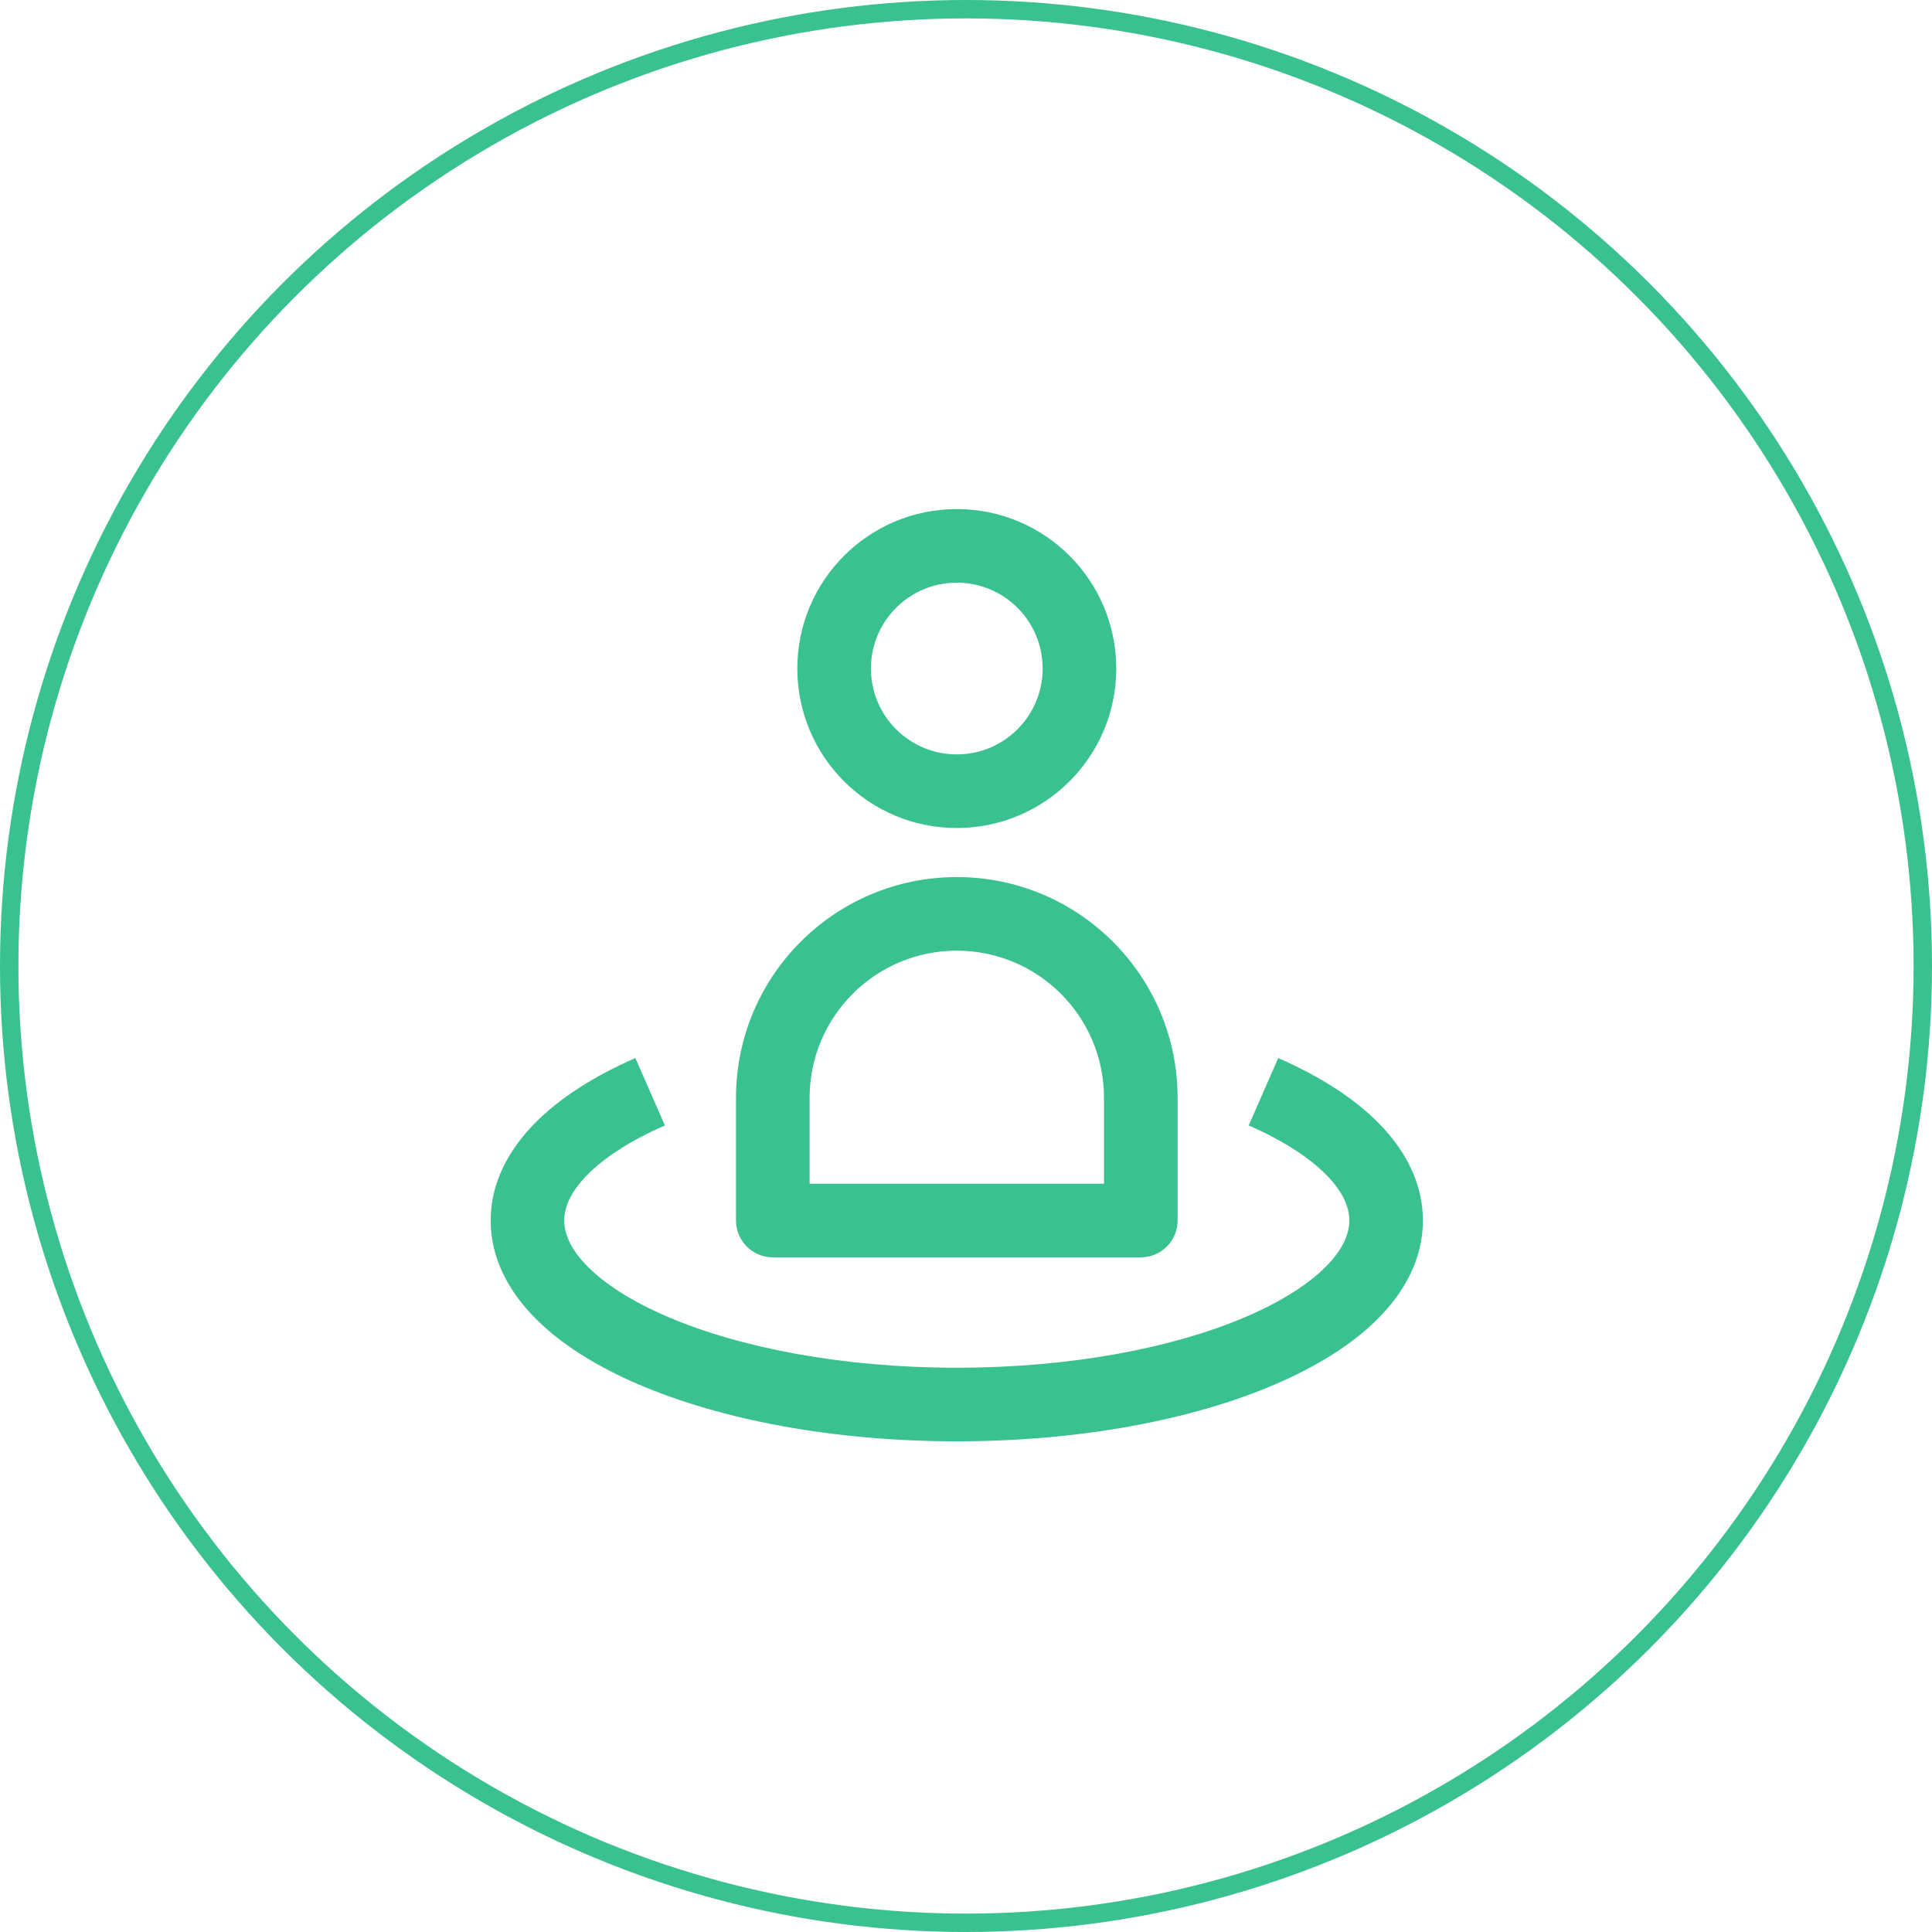
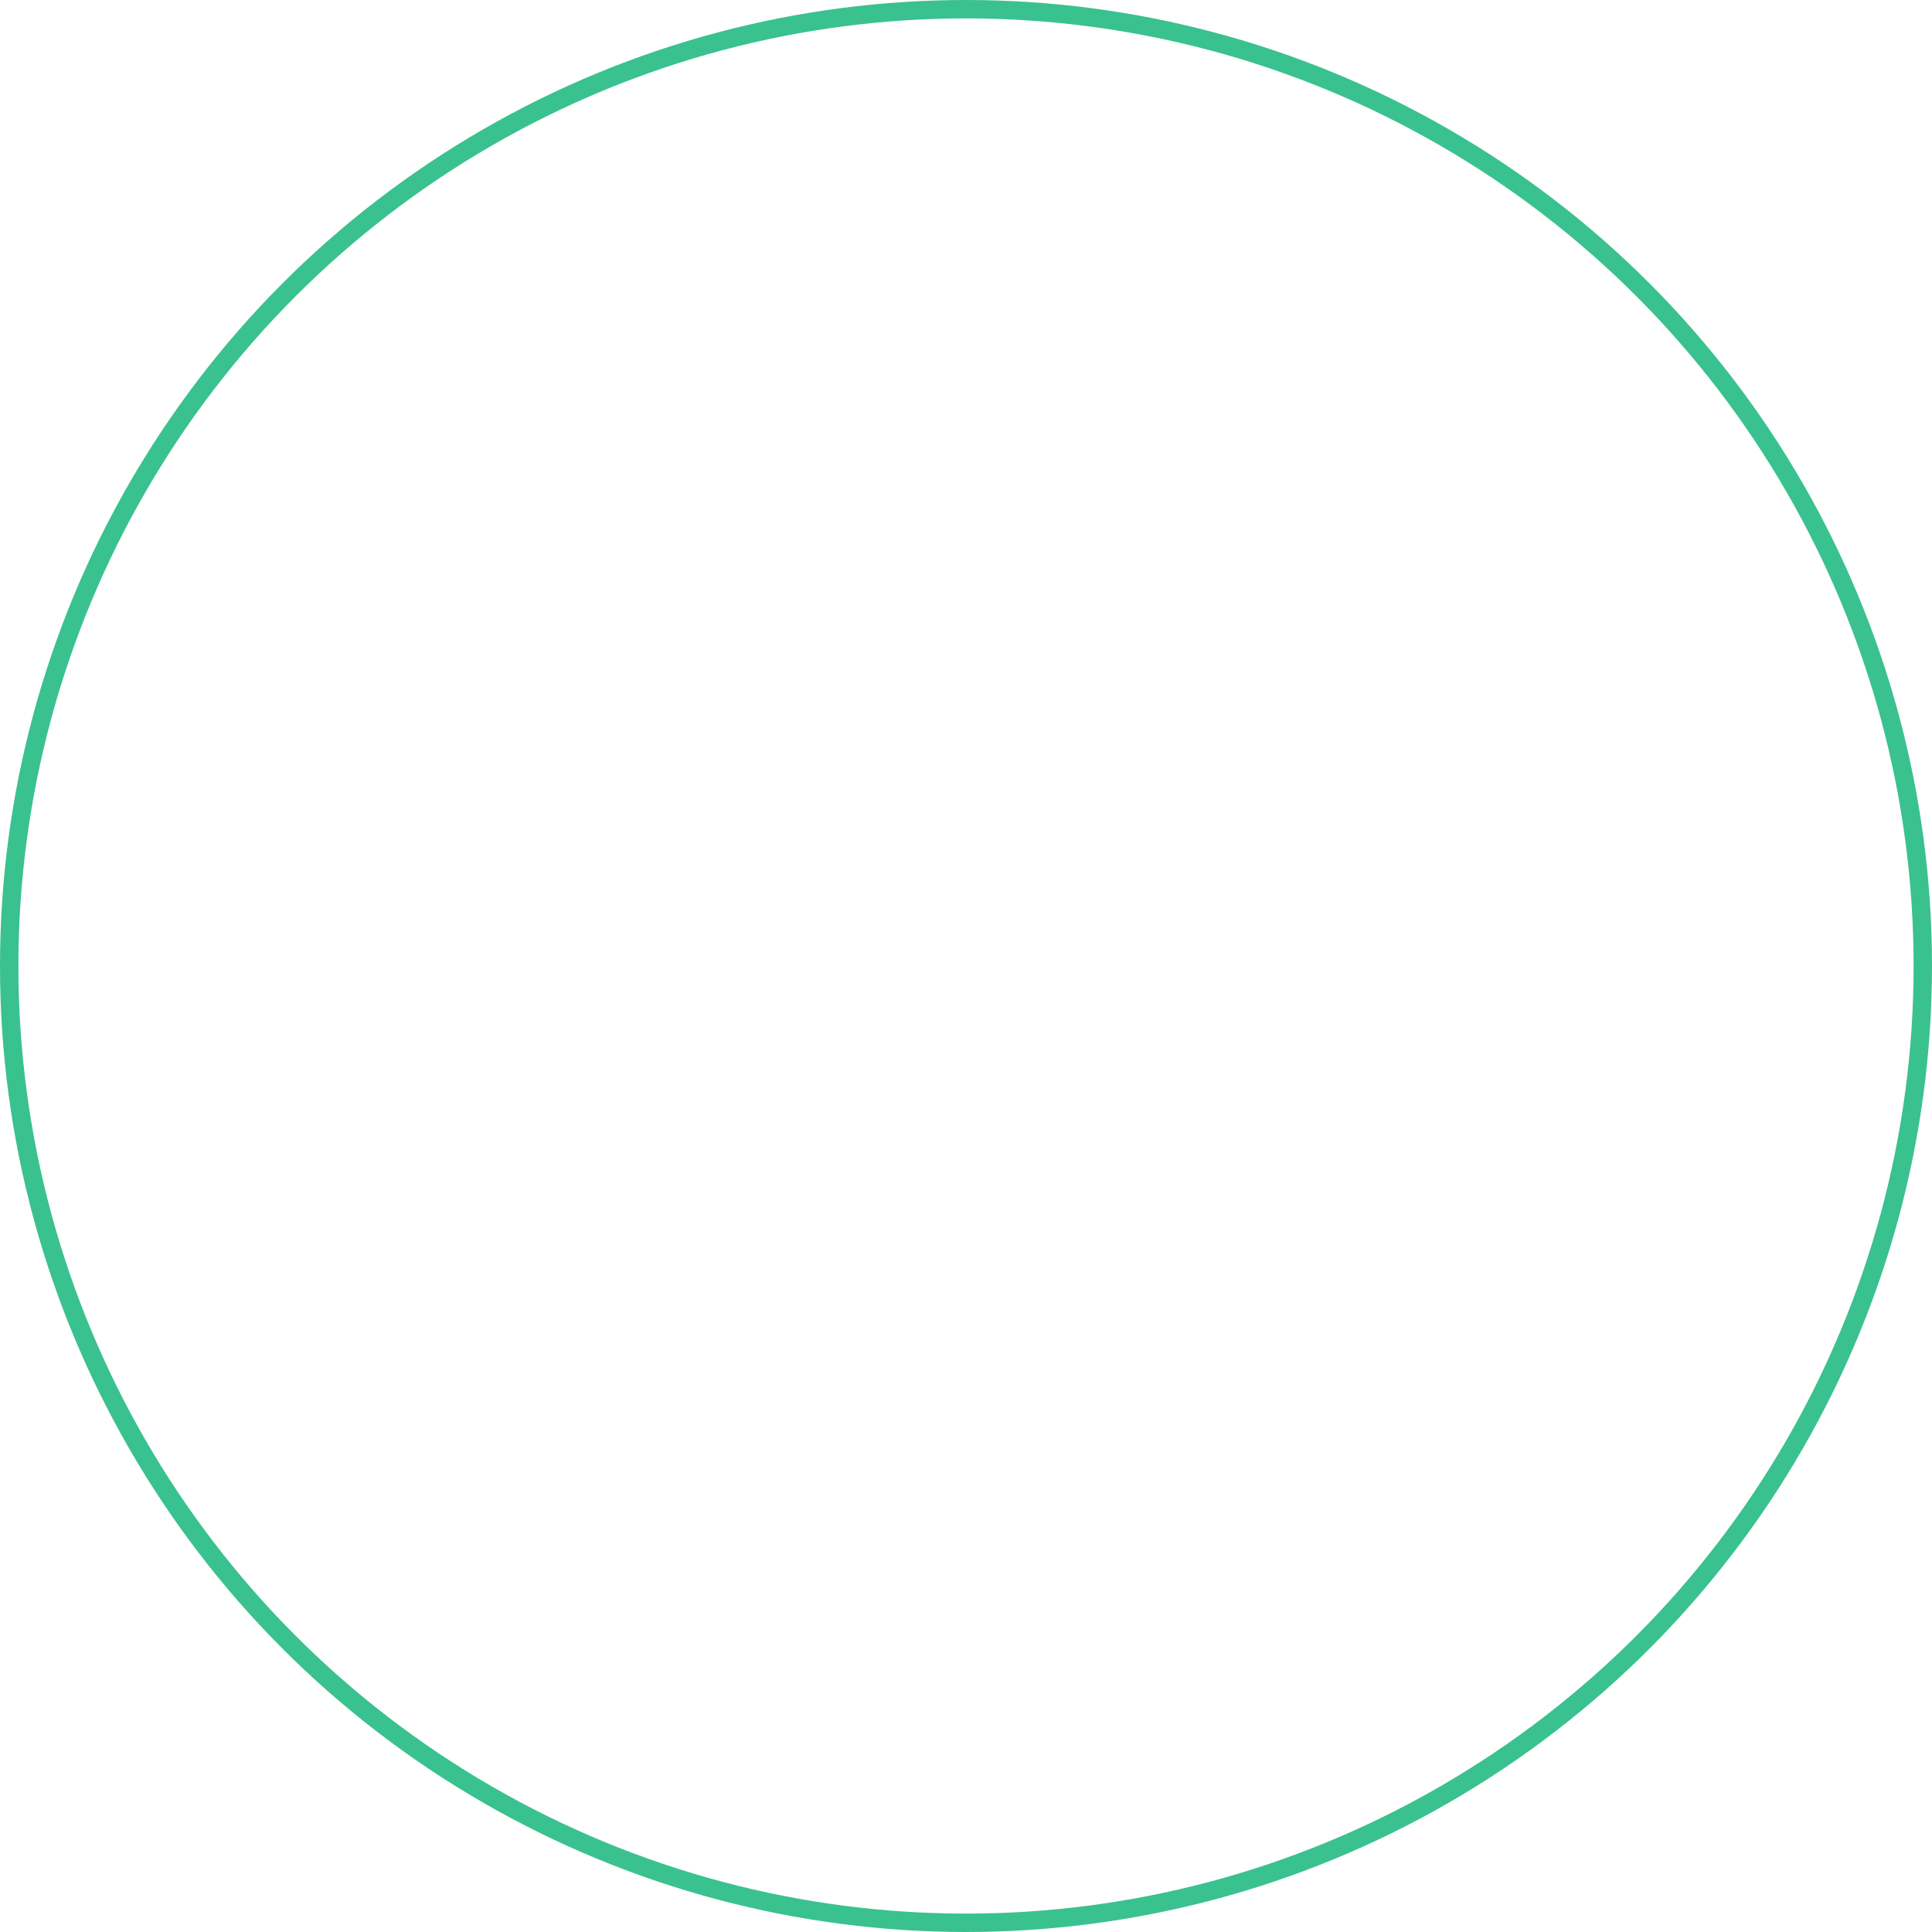
<svg xmlns="http://www.w3.org/2000/svg" width="105" height="105" viewBox="0 0 105 105" fill="none">
  <circle cx="52.5" cy="52.5" r="52" stroke="#3AC190" />
-   <path d="M42 66.333H40C40 67.438 40.895 68.333 42 68.333V66.333ZM62 66.333V68.333C63.104 68.333 64 67.438 64 66.333H62ZM42 68.333H62V64.333H42V68.333ZM64 66.333V59.667H60V66.333H64ZM40 59.667V66.333H44V59.667H40ZM52 47.667C45.372 47.667 40 53.039 40 59.667H44C44 55.248 47.582 51.667 52 51.667V47.667ZM64 59.667C64 53.039 58.627 47.667 52 47.667V51.667C56.418 51.667 60 55.248 60 59.667H64ZM73.333 66.333C73.333 67.037 73.009 67.876 72.076 68.821C71.135 69.774 69.674 70.725 67.711 71.566C63.792 73.246 58.239 74.333 52 74.333V78.333C58.648 78.333 64.761 77.182 69.287 75.243C71.546 74.274 73.503 73.07 74.923 71.63C76.352 70.183 77.333 68.39 77.333 66.333H73.333ZM52 74.333C45.761 74.333 40.208 73.246 36.288 71.566C34.325 70.725 32.865 69.774 31.924 68.821C30.991 67.876 30.666 67.037 30.666 66.333H26.666C26.666 68.39 27.648 70.183 29.077 71.63C30.497 73.07 32.453 74.274 34.713 75.243C39.239 77.182 45.352 78.333 52 78.333V74.333ZM30.666 66.333C30.666 65.638 30.983 64.813 31.887 63.883C32.801 62.944 34.221 62.004 36.135 61.167L34.532 57.502C32.322 58.469 30.408 59.666 29.02 61.094C27.622 62.531 26.666 64.304 26.666 66.333H30.666ZM67.865 61.167C69.779 62.004 71.199 62.944 72.113 63.883C73.017 64.813 73.333 65.638 73.333 66.333H77.333C77.333 64.304 76.378 62.531 74.98 61.094C73.591 59.666 71.678 58.469 69.468 57.502L67.865 61.167ZM52 41C49.422 41 47.333 38.911 47.333 36.333H43.333C43.333 41.12 47.213 45 52 45V41ZM56.666 36.333C56.666 38.911 54.577 41 52 41V45C56.786 45 60.666 41.12 60.666 36.333H56.666ZM52 31.667C54.577 31.667 56.666 33.756 56.666 36.333H60.666C60.666 31.547 56.786 27.667 52 27.667V31.667ZM52 27.667C47.213 27.667 43.333 31.547 43.333 36.333H47.333C47.333 33.756 49.422 31.667 52 31.667V27.667Z" fill="#3AC190" />
</svg>